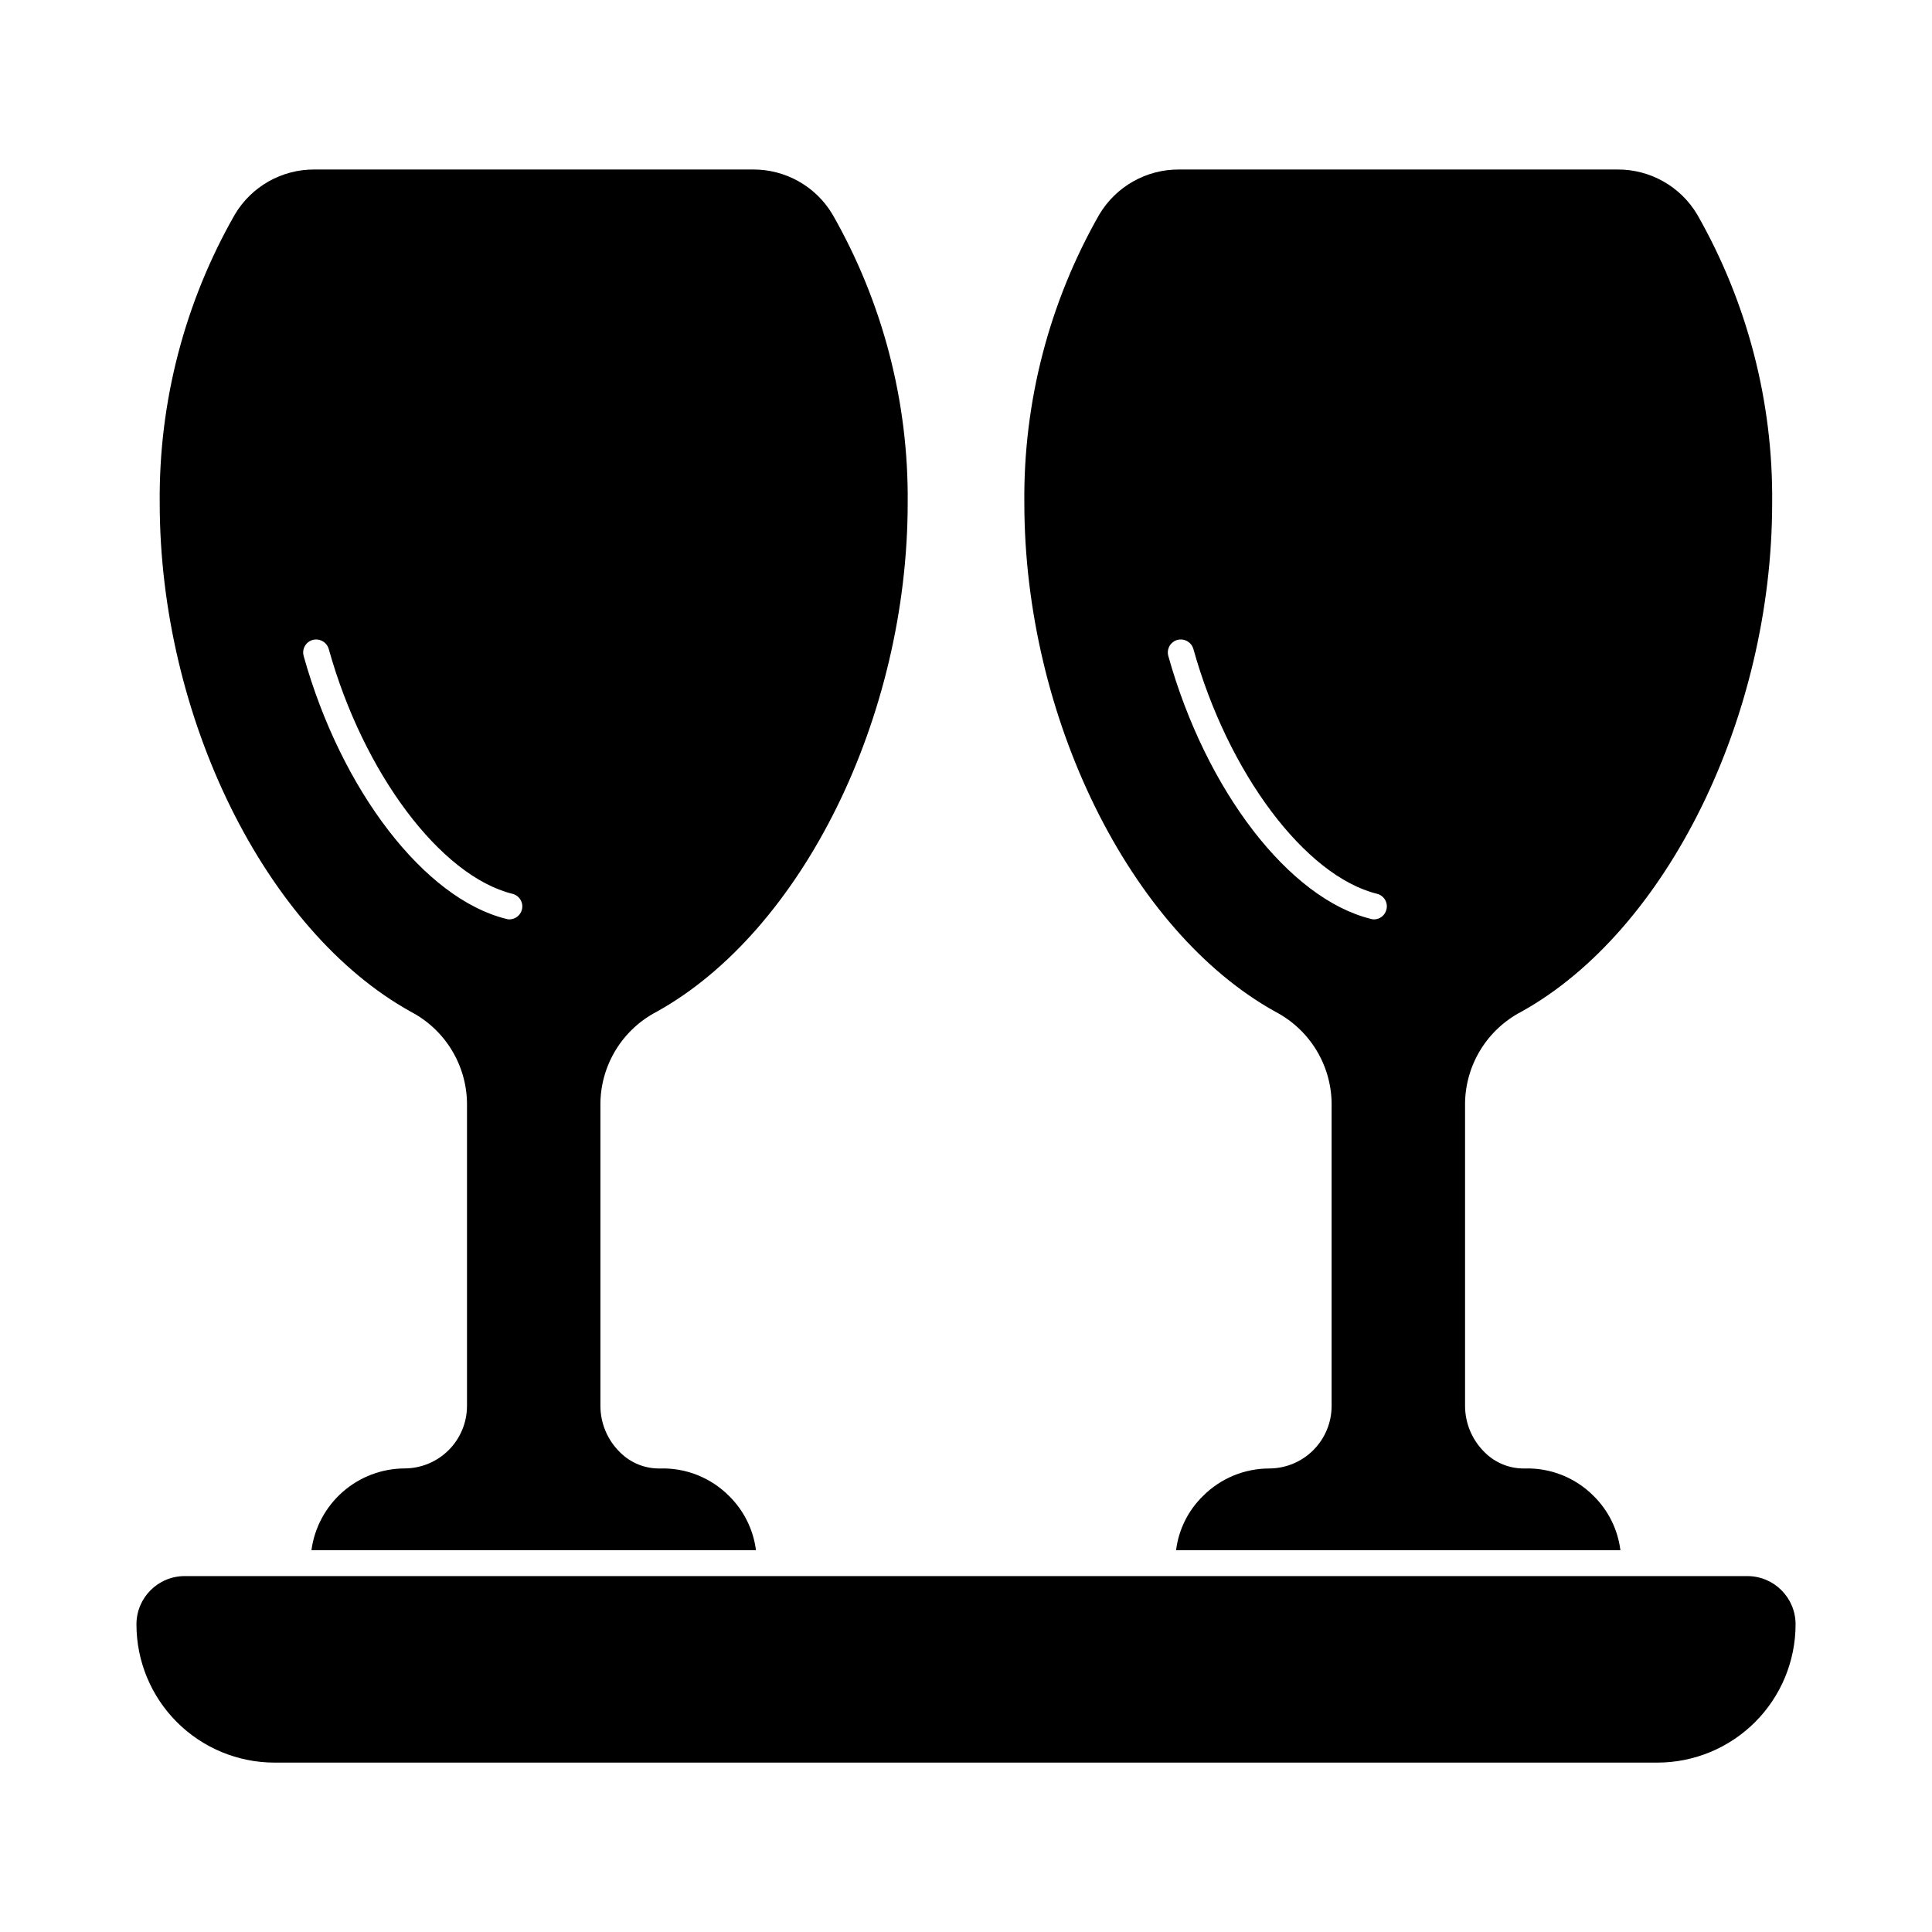
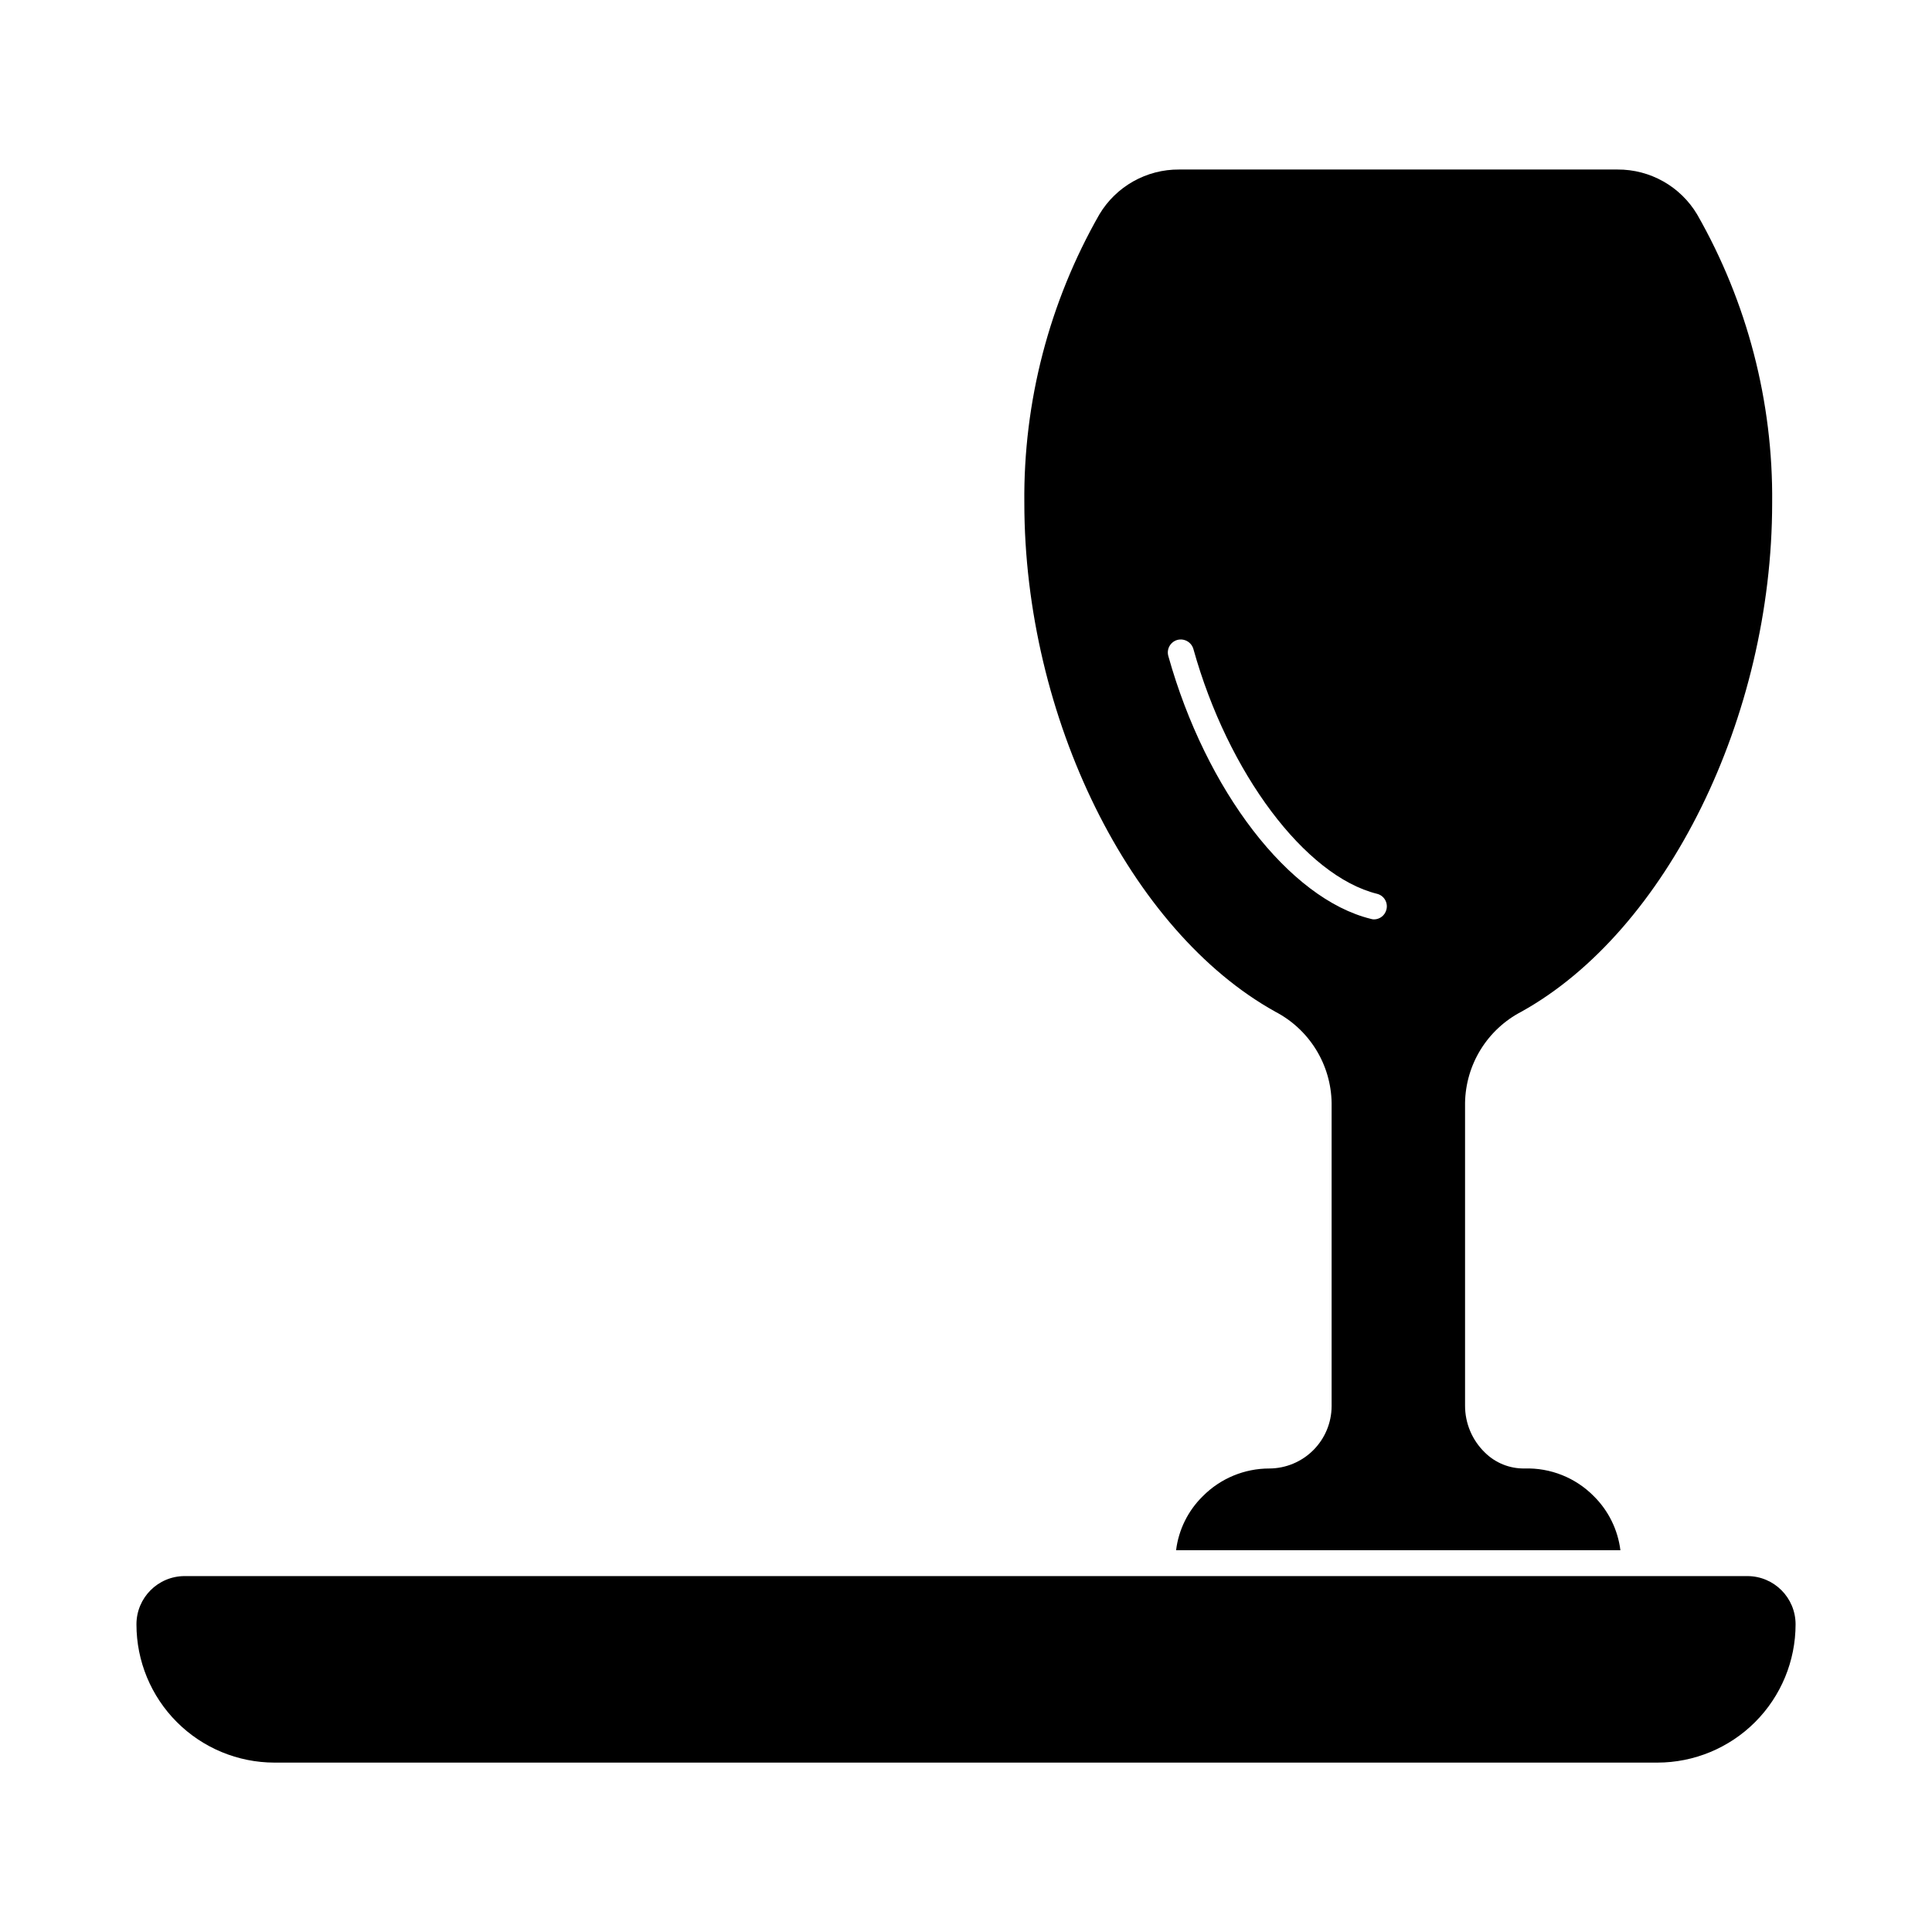
<svg xmlns="http://www.w3.org/2000/svg" fill="#000000" width="800px" height="800px" version="1.1" viewBox="144 144 512 512">
  <g>
    <path d="m192.92 561.68h414.16c7.055 0.008 12.77 5.731 12.766 12.789 0 9.711-3.859 19.027-10.723 25.898-6.867 6.871-16.18 10.734-25.891 10.742h-366.5c-9.703-0.012-19.004-3.875-25.859-10.738-6.859-6.863-10.711-16.164-10.711-25.867v-0.047c0.004-7.051 5.715-12.766 12.766-12.777z" />
-     <path d="m318.87 533.16c-3.945 0.066-7.746-1.473-10.535-4.262-3.352-3.258-5.234-7.738-5.219-12.41v-80.242c0.082-4.996 1.516-9.875 4.144-14.125 2.629-4.246 6.352-7.707 10.785-10.012 38.52-21.391 66.504-78.09 66.504-134.84v-0.004c0.25-26.797-6.625-53.176-19.926-76.441-4.426-7.438-12.461-11.969-21.113-11.906h-116.15c-8.652-0.062-16.688 4.469-21.113 11.906-13.297 23.262-20.172 49.637-19.922 76.43 0 56.746 27.984 113.45 66.504 134.84h-0.004c4.434 2.305 8.16 5.766 10.785 10.016 2.629 4.246 4.062 9.125 4.148 14.121v80.426c-0.023 4.367-1.77 8.547-4.856 11.633-3.086 3.09-7.269 4.832-11.633 4.856-6.047 0.016-11.879 2.215-16.426 6.199-4.547 3.981-7.5 9.477-8.309 15.465h117.8c-0.691-5.438-3.191-10.488-7.098-14.336-4.84-4.883-11.496-7.535-18.367-7.312zm-36.551-148.12c-0.387 1.531-1.762 2.602-3.344 2.609-0.277 0-0.559-0.047-0.824-0.137-21.617-5.312-43.695-33.984-53.68-69.664h0.004c-0.516-1.832 0.551-3.734 2.379-4.258 1.832-0.492 3.723 0.562 4.262 2.383 9.16 32.887 29.633 60.184 48.688 64.898h-0.004c0.891 0.219 1.652 0.781 2.125 1.562s0.617 1.719 0.395 2.606z" />
-     <path d="m548.01 533.16c-3.941 0.066-7.742-1.473-10.535-4.262-3.348-3.258-5.234-7.738-5.219-12.41v-80.242c0.086-4.996 1.516-9.875 4.144-14.125 2.629-4.246 6.356-7.707 10.785-10.012 38.52-21.391 66.457-78.09 66.457-134.84v-0.004c0.266-26.793-6.594-53.172-19.879-76.441-4.43-7.426-12.461-11.957-21.113-11.906h-116.15c-8.668-0.062-16.719 4.469-21.16 11.906-13.285 23.27-20.145 49.648-19.879 76.441 0 56.746 27.984 113.45 66.504 134.84v0.004c4.43 2.305 8.156 5.766 10.785 10.012 2.629 4.25 4.059 9.129 4.144 14.125v80.426c-0.023 4.363-1.766 8.547-4.856 11.633-3.086 3.086-7.266 4.832-11.633 4.856-6.621-0.008-12.969 2.629-17.633 7.328-3.922 3.836-6.426 8.891-7.098 14.336h117.75c-0.676-5.438-3.16-10.484-7.055-14.336-4.832-4.894-11.492-7.551-18.367-7.328zm-36.594-148.12c-0.371 1.523-1.73 2.602-3.297 2.609-0.281 0-0.559-0.047-0.824-0.137-21.664-5.312-43.695-33.984-53.68-69.664-0.516-1.832 0.551-3.734 2.383-4.258 1.828-0.492 3.719 0.562 4.258 2.383 9.16 32.887 29.633 60.184 48.688 64.898 0.883 0.223 1.641 0.785 2.106 1.57 0.465 0.781 0.594 1.719 0.367 2.598z" />
+     <path d="m548.01 533.16c-3.941 0.066-7.742-1.473-10.535-4.262-3.348-3.258-5.234-7.738-5.219-12.41v-80.242c0.086-4.996 1.516-9.875 4.144-14.125 2.629-4.246 6.356-7.707 10.785-10.012 38.52-21.391 66.457-78.09 66.457-134.84c0.266-26.793-6.594-53.172-19.879-76.441-4.43-7.426-12.461-11.957-21.113-11.906h-116.15c-8.668-0.062-16.719 4.469-21.16 11.906-13.285 23.27-20.145 49.648-19.879 76.441 0 56.746 27.984 113.45 66.504 134.84v0.004c4.43 2.305 8.156 5.766 10.785 10.012 2.629 4.25 4.059 9.129 4.144 14.125v80.426c-0.023 4.363-1.766 8.547-4.856 11.633-3.086 3.086-7.266 4.832-11.633 4.856-6.621-0.008-12.969 2.629-17.633 7.328-3.922 3.836-6.426 8.891-7.098 14.336h117.75c-0.676-5.438-3.16-10.484-7.055-14.336-4.832-4.894-11.492-7.551-18.367-7.328zm-36.594-148.12c-0.371 1.523-1.73 2.602-3.297 2.609-0.281 0-0.559-0.047-0.824-0.137-21.664-5.312-43.695-33.984-53.68-69.664-0.516-1.832 0.551-3.734 2.383-4.258 1.828-0.492 3.719 0.562 4.258 2.383 9.16 32.887 29.633 60.184 48.688 64.898 0.883 0.223 1.641 0.785 2.106 1.57 0.465 0.781 0.594 1.719 0.367 2.598z" />
  </g>
</svg>